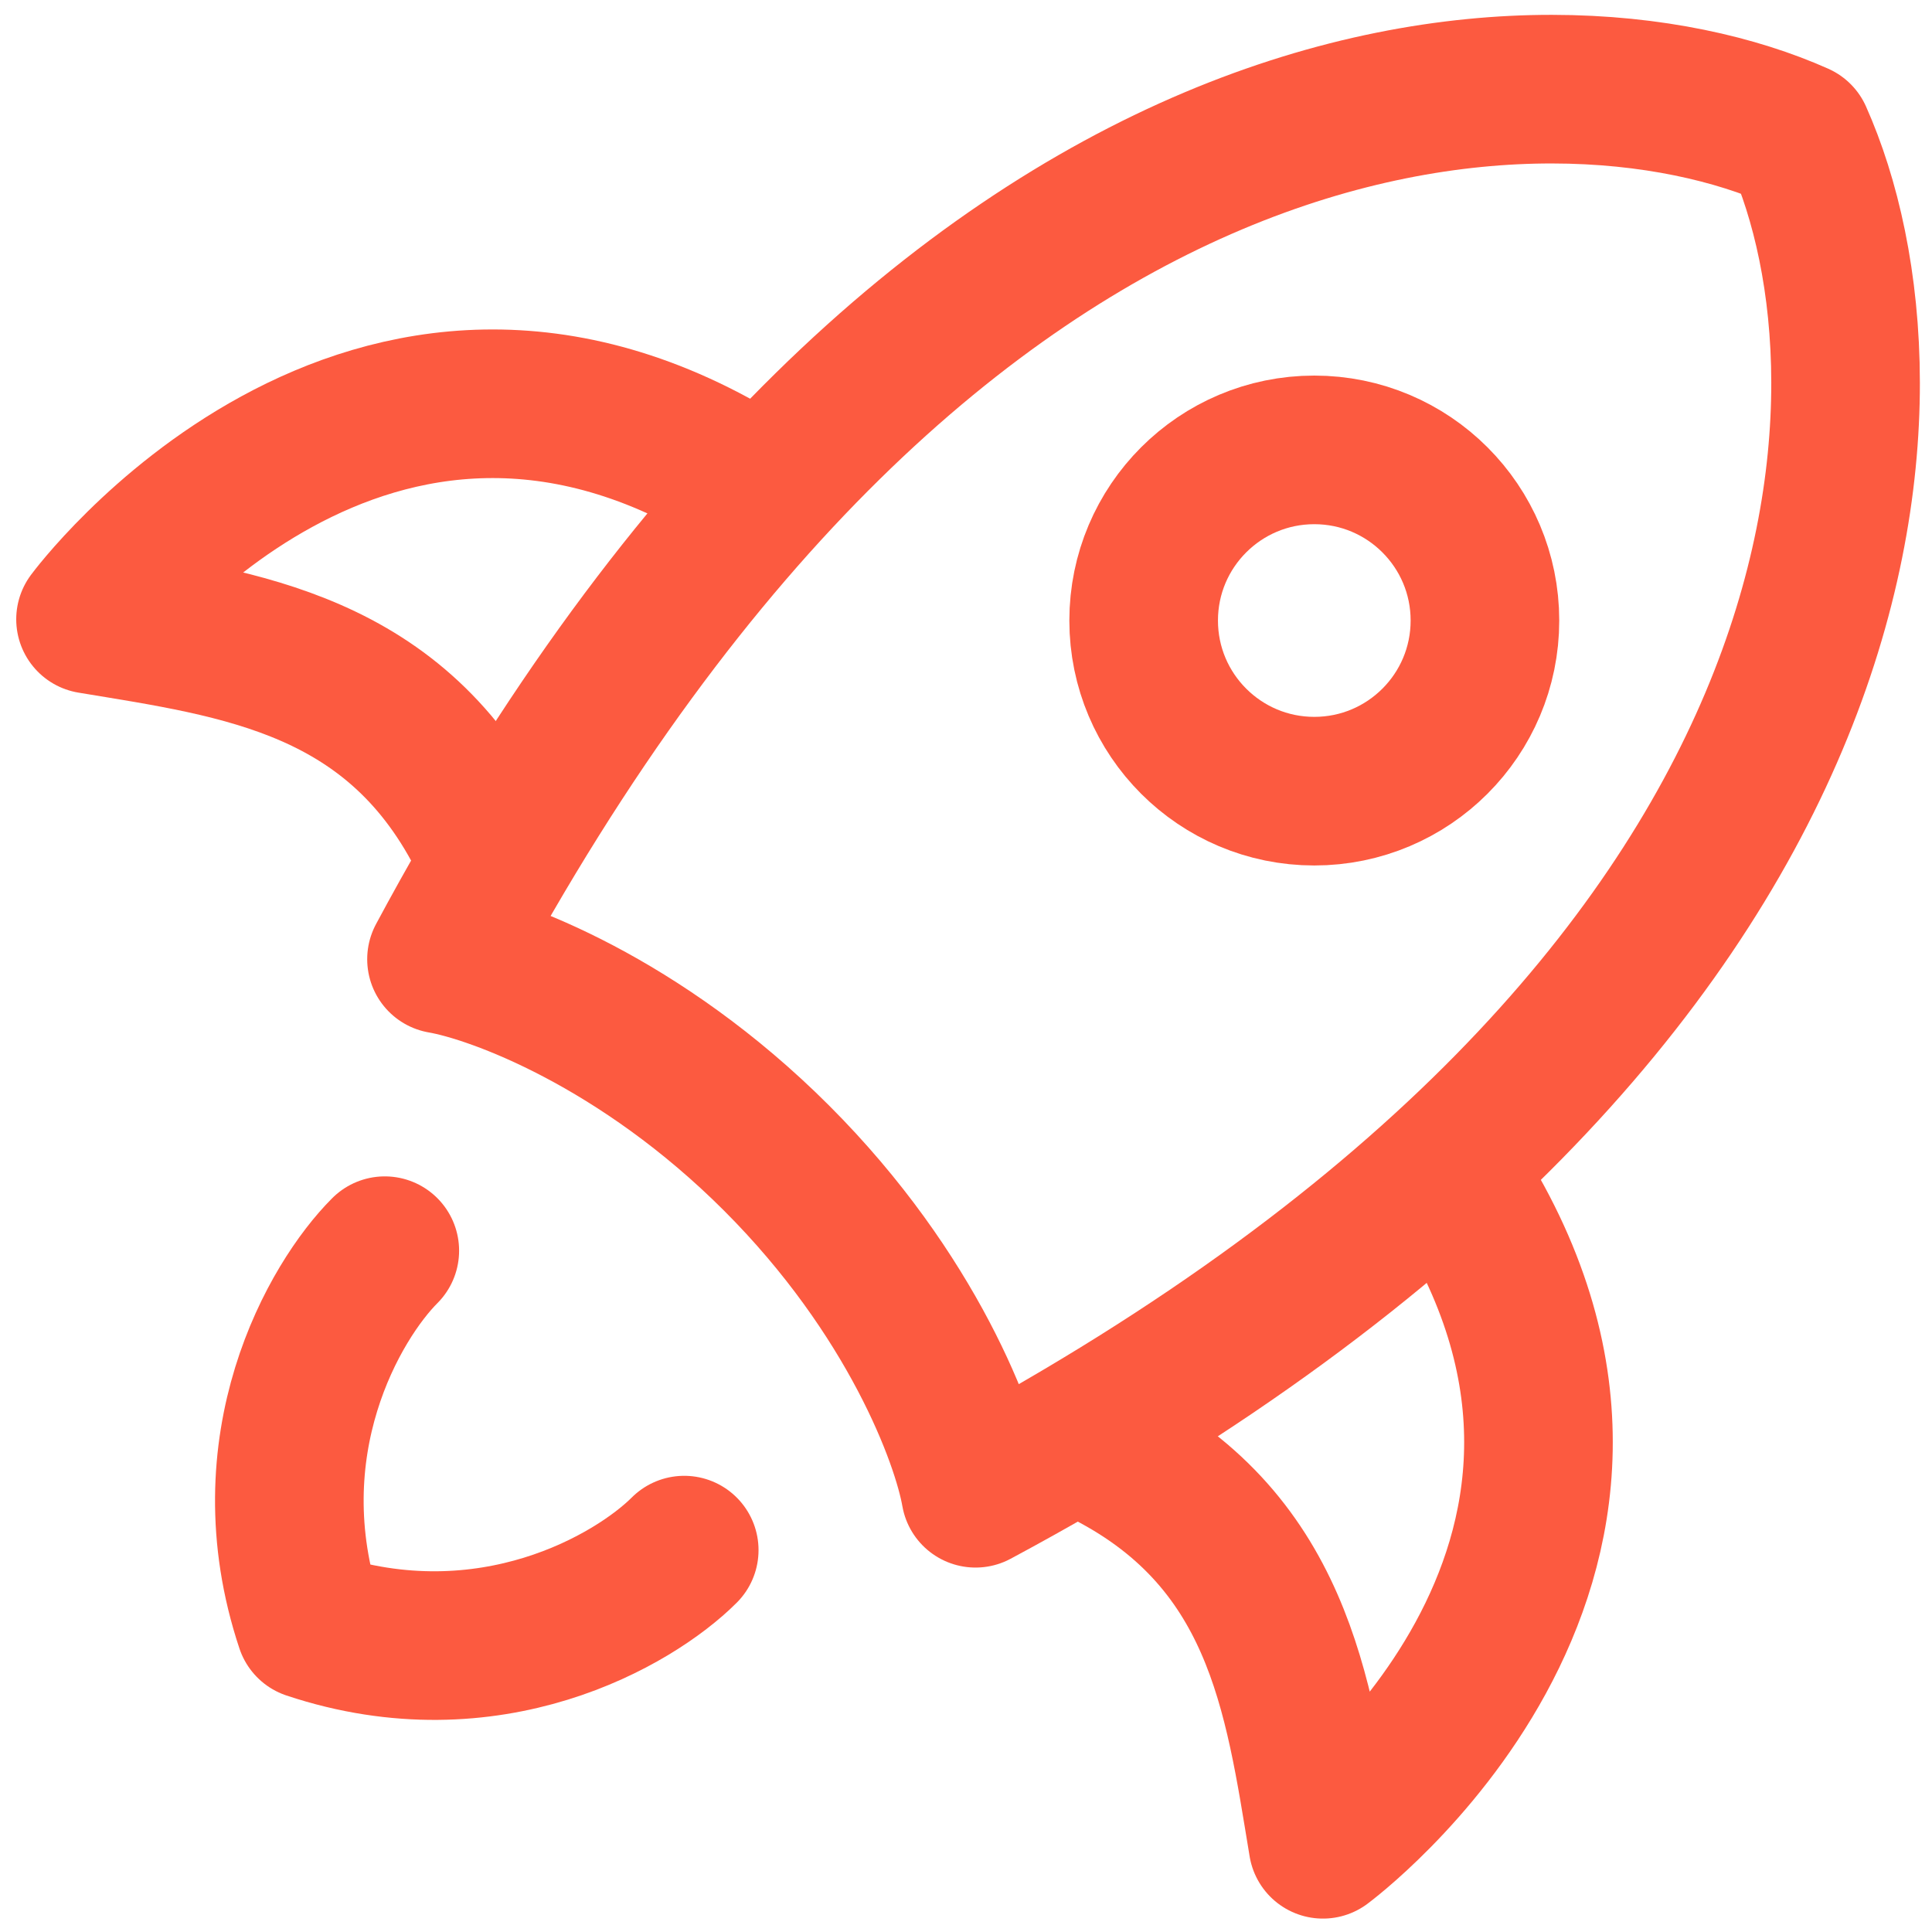
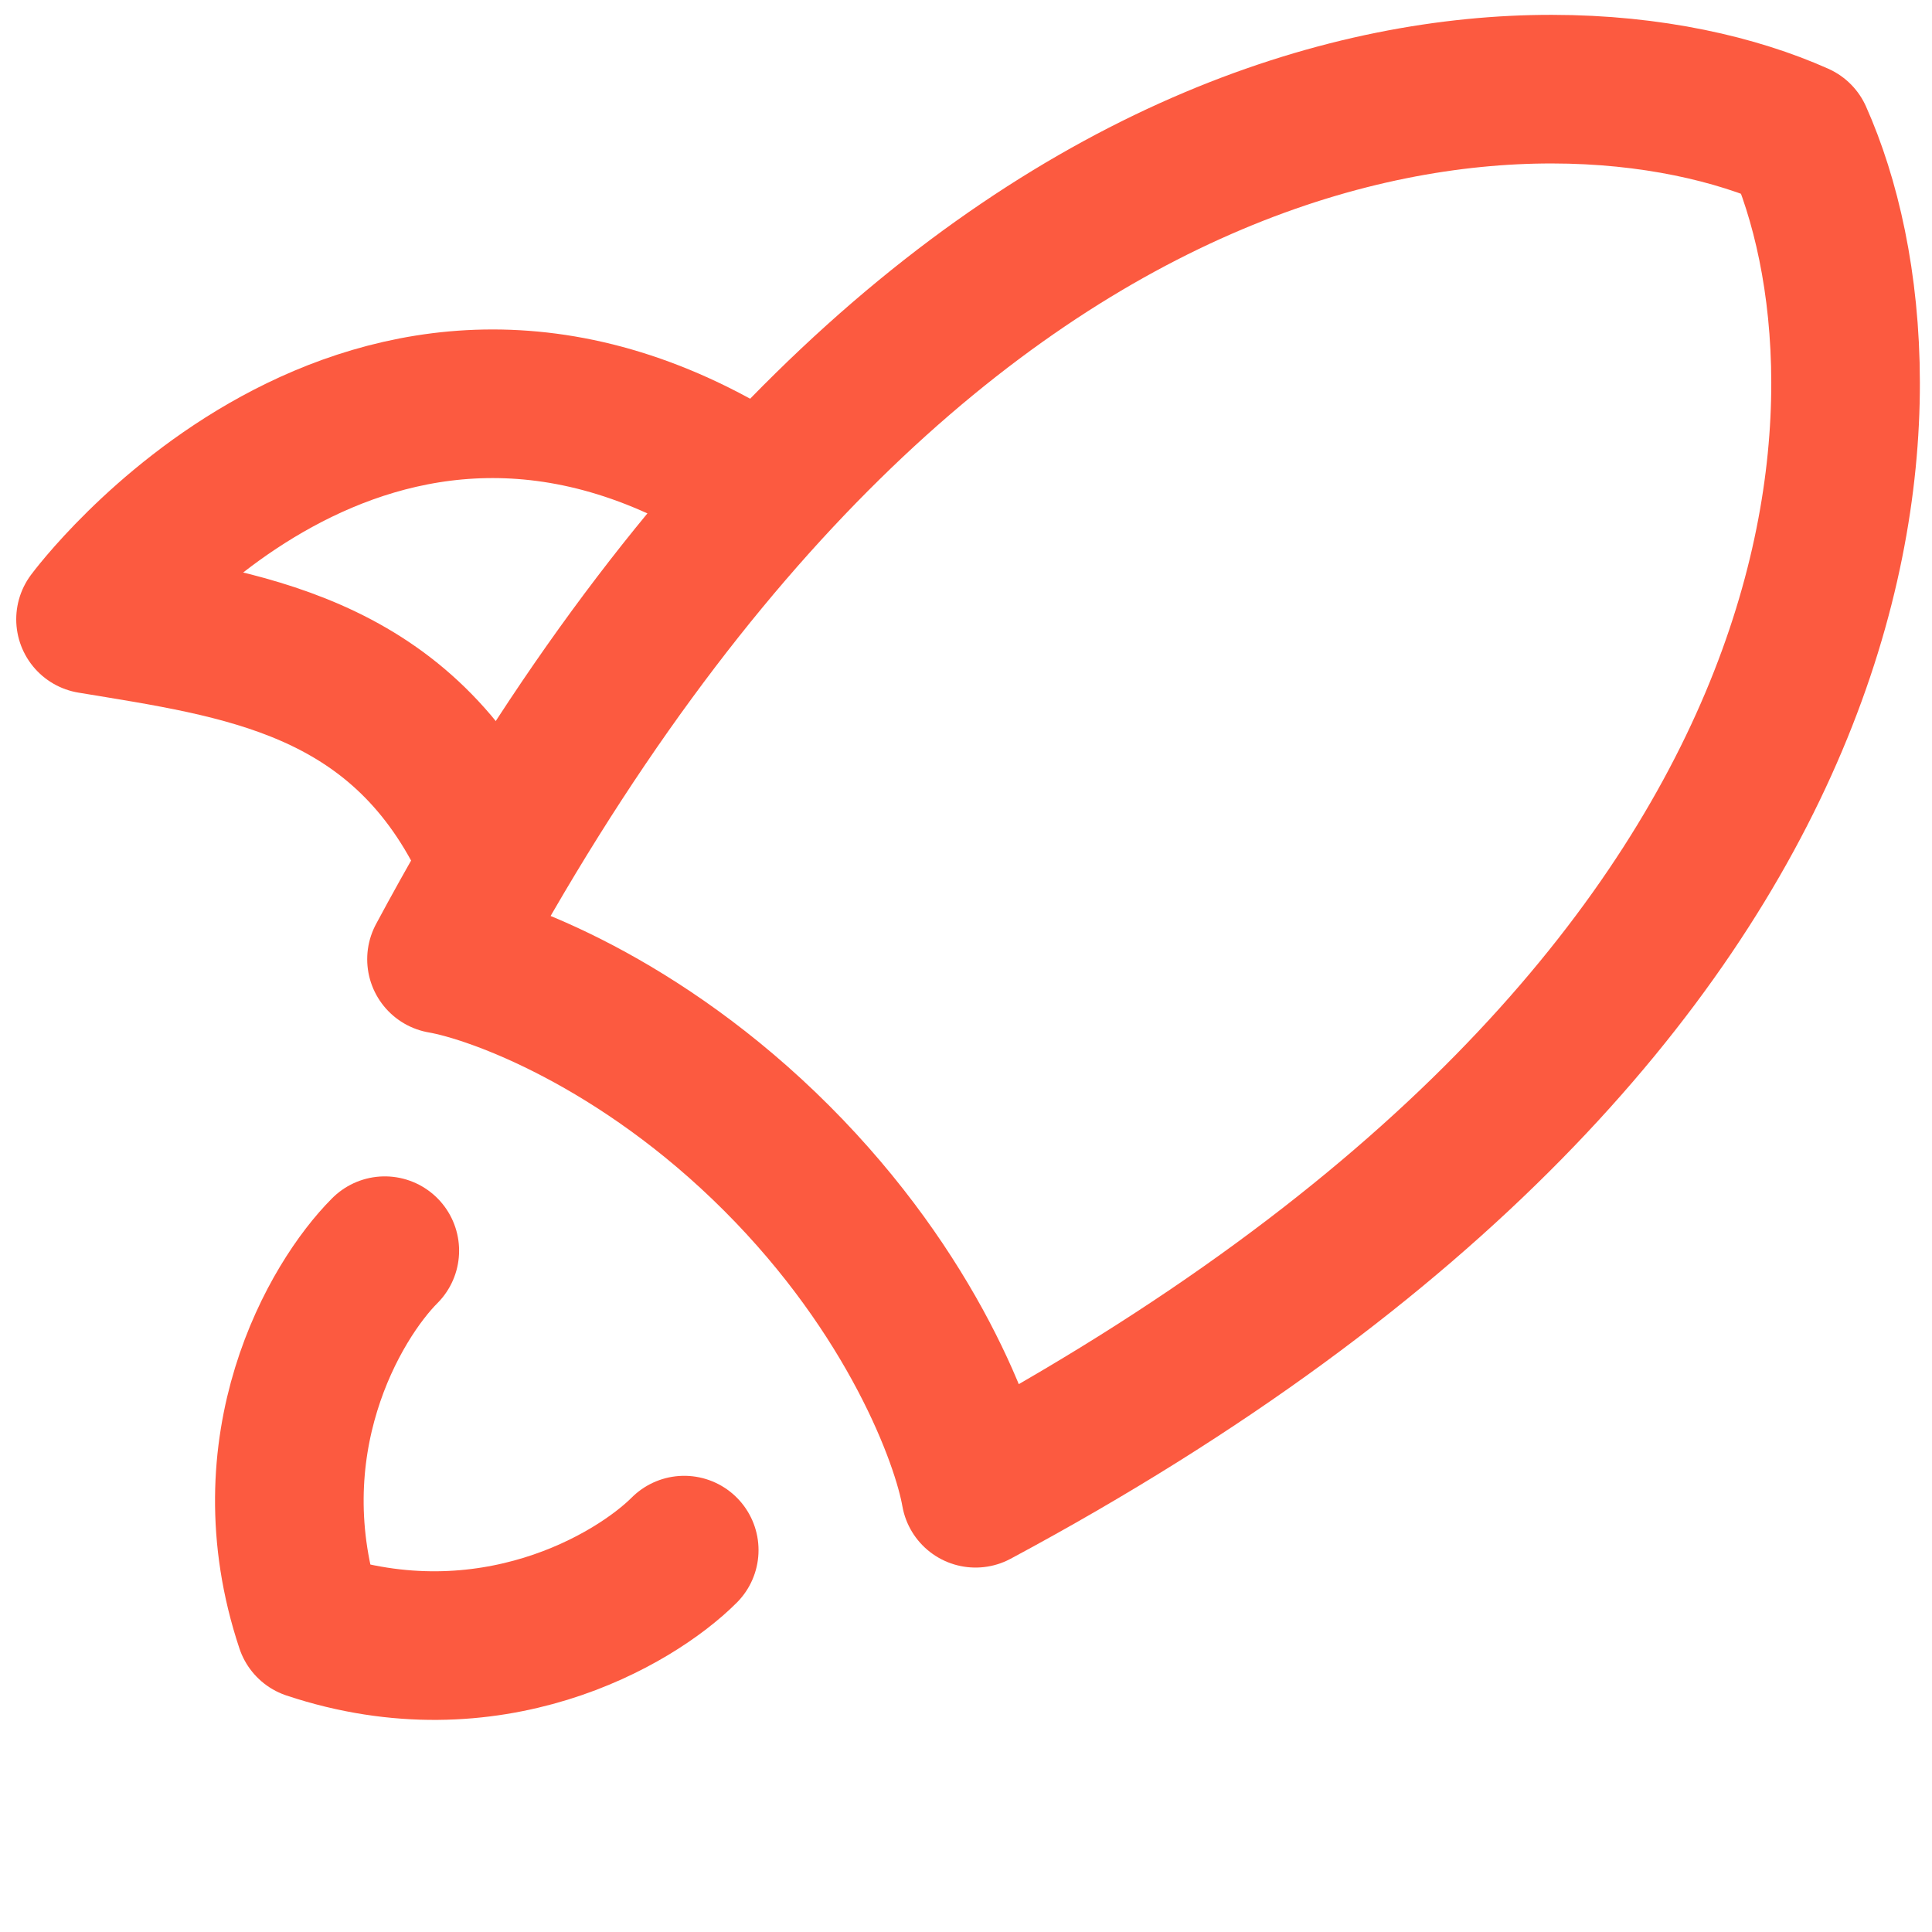
<svg xmlns="http://www.w3.org/2000/svg" width="65" height="65" viewBox="0 0 65 65" fill="none">
  <path d="M14.854 32.272C31.494 1.257 52.215 0.899 60.495 4.597C64.193 12.878 63.836 33.598 32.821 50.239C32.499 48.39 30.711 43.546 26.128 38.964C21.546 34.382 16.703 32.593 14.854 32.272Z" stroke="#FC5A40" stroke-width="5" stroke-linecap="round" stroke-linejoin="round" />
-   <path d="M36.998 48.763C43.029 51.715 43.673 57.01 44.509 62.049C44.509 62.049 57.141 52.711 49.06 39.906" stroke="#FC5A40" stroke-width="5" stroke-linecap="round" stroke-linejoin="round" />
  <path d="M16.332 28.346C13.379 22.316 8.085 21.672 3.046 20.836C3.046 20.836 12.384 8.204 25.189 16.284" stroke="#FC5A40" stroke-width="5" stroke-linecap="round" stroke-linejoin="round" />
  <path d="M12.946 42.078C11.267 43.757 8.413 48.626 10.427 54.671C16.472 56.686 21.341 53.831 23.02 52.152" stroke="#FC5A40" stroke-width="5" stroke-linecap="round" stroke-linejoin="round" />
-   <path d="M49.959 20.877C49.959 17.706 47.389 15.136 44.218 15.136C41.048 15.136 38.477 17.706 38.477 20.877C38.477 24.048 41.048 26.618 44.218 26.618C47.389 26.618 49.959 24.048 49.959 20.877Z" stroke="#FC5A40" stroke-width="5" />
</svg>